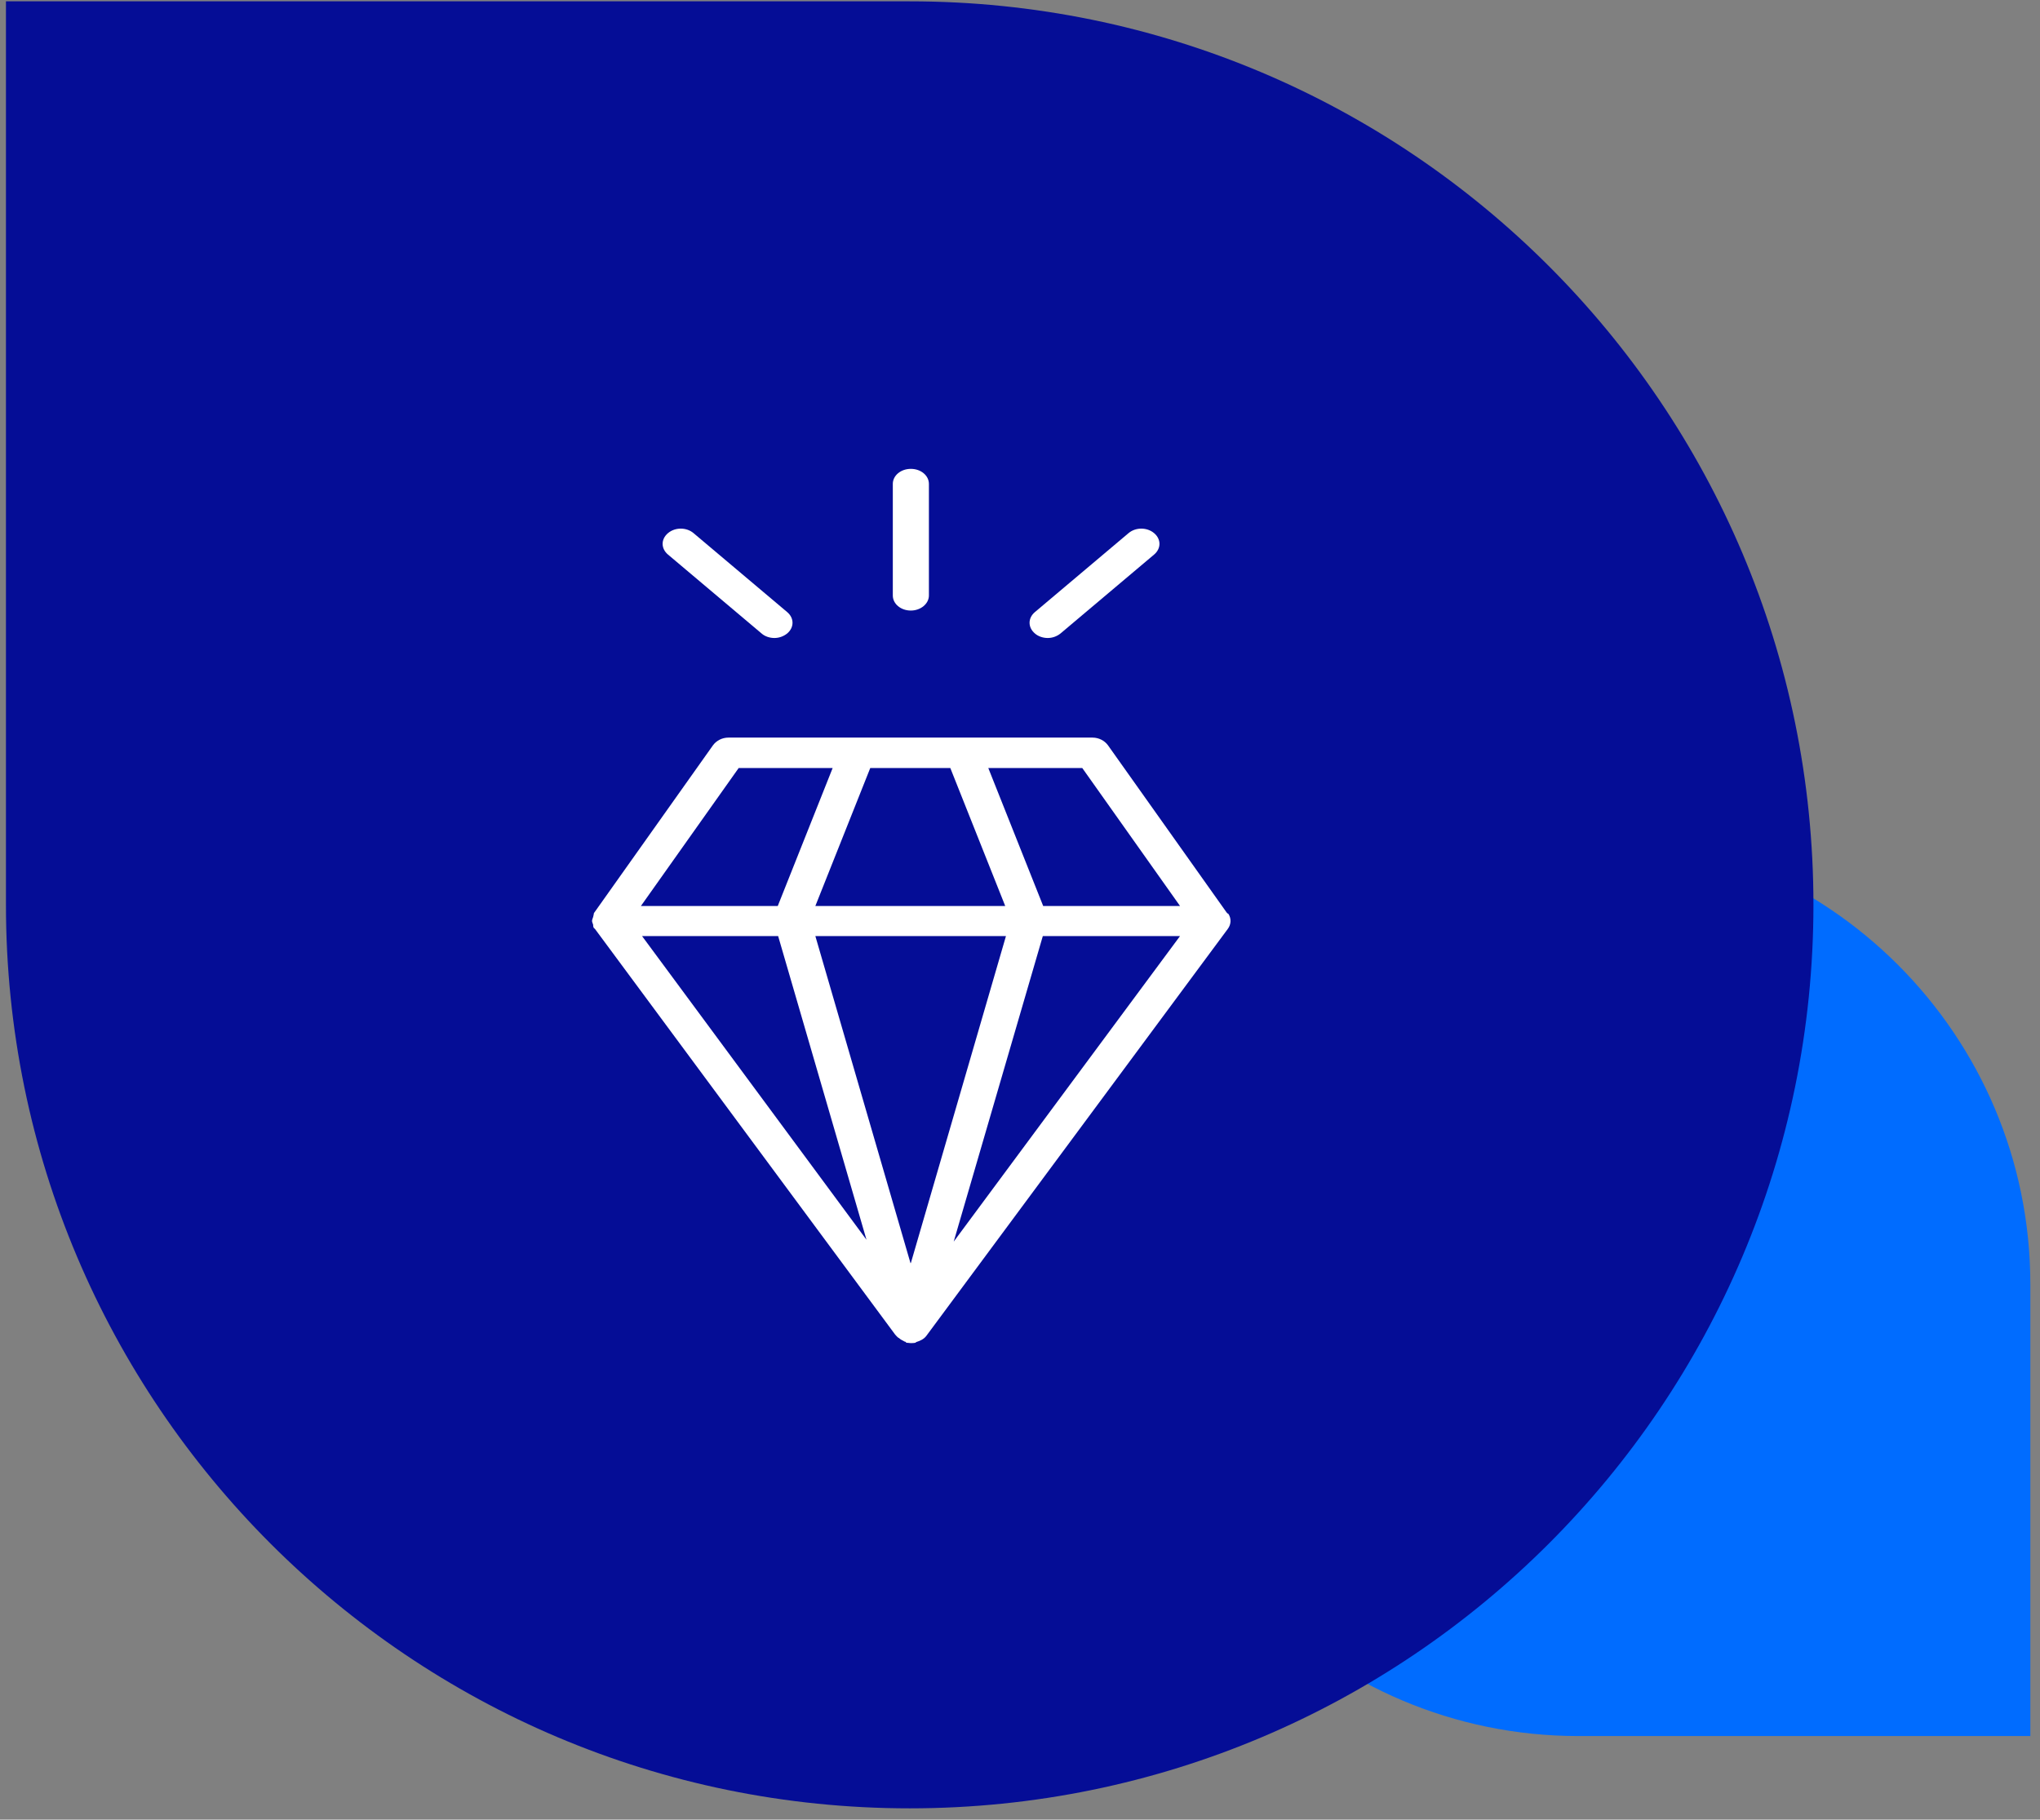
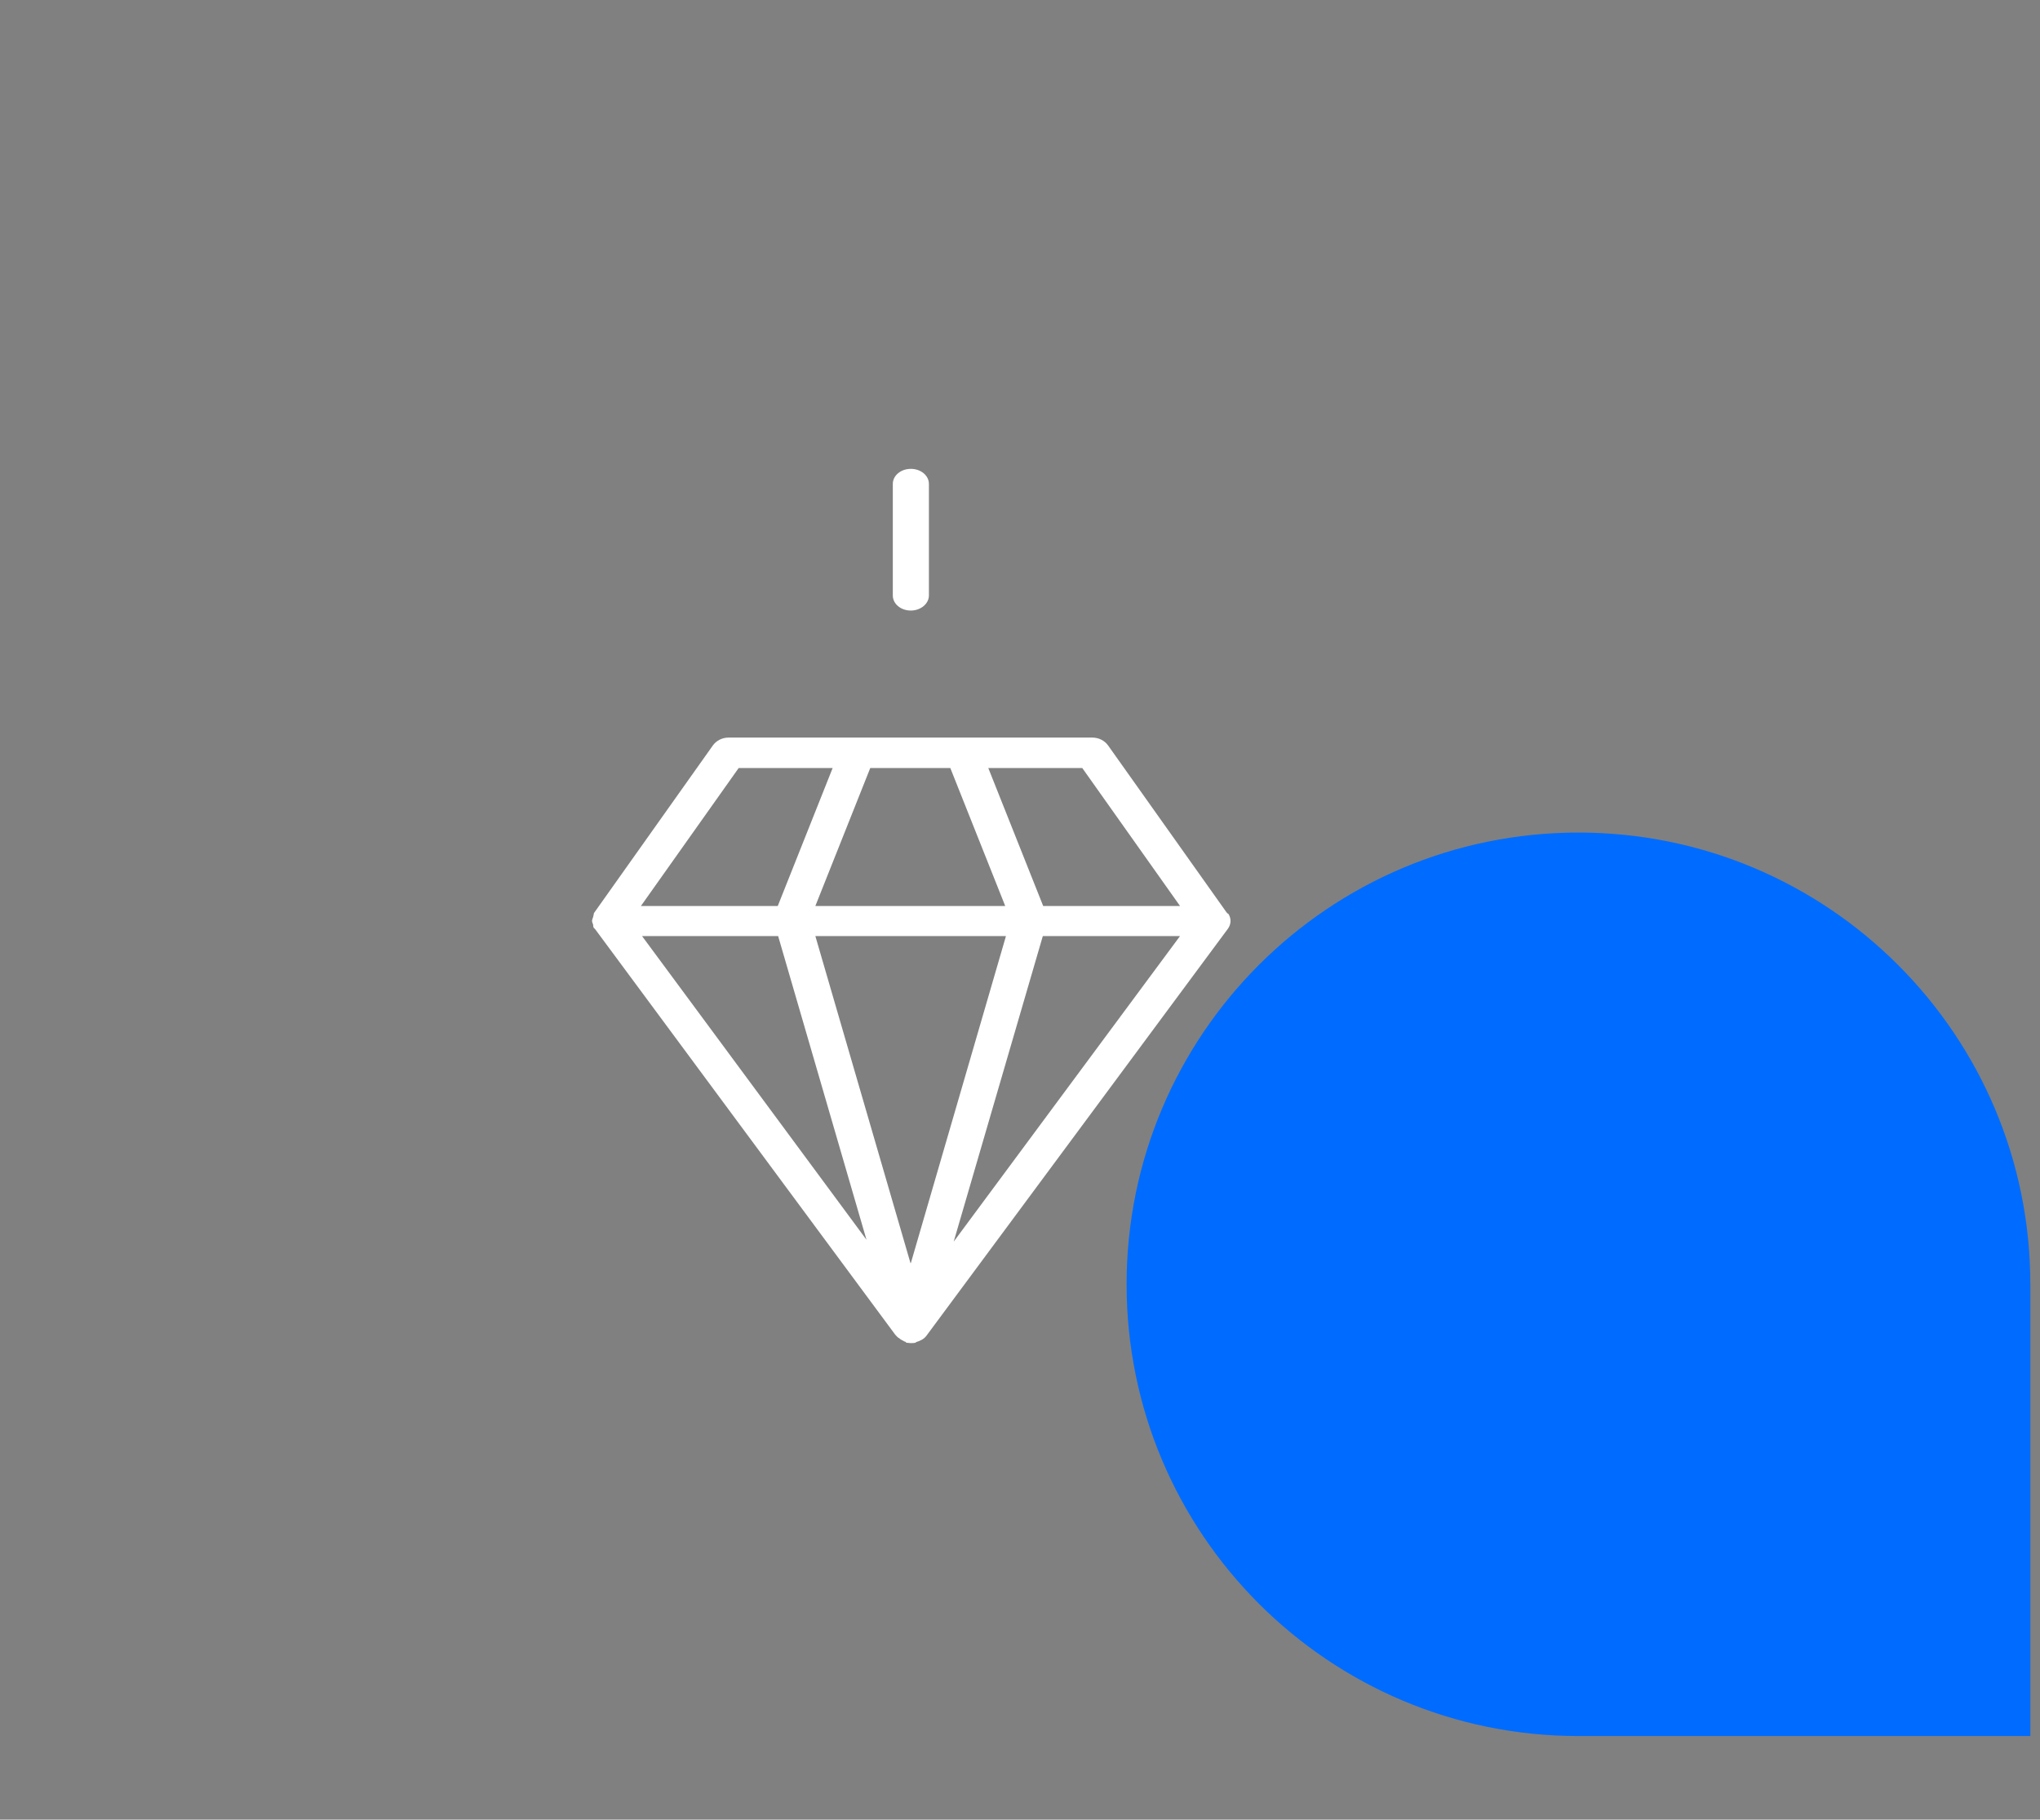
<svg xmlns="http://www.w3.org/2000/svg" width="167" height="149" viewBox="0 0 167 149" fill="none">
  <rect x="0" y="0" width="167" height="149" fill="#808080" stroke="none" />
  <path d="M92.226 105.166C92.226 125.596 108.787 142.157 129.217 142.157H166.209V105.166C166.209 84.736 149.647 68.174 129.217 68.174V68.174C108.787 68.174 92.226 84.736 92.226 105.166V105.166Z" fill="#006CFF" />
-   <path d="M148.453 74.093C148.453 33.233 115.33 0.109 74.47 0.109H0.487V74.093C0.487 114.952 33.61 148.076 74.47 148.076C115.33 148.076 148.453 114.952 148.453 74.093Z" fill="#050D96" />
-   <path d="M85.768 52.242C86.138 52.242 86.507 52.119 86.815 51.873L94.478 45.41C95.063 44.917 95.063 44.148 94.478 43.656C93.893 43.163 92.97 43.163 92.385 43.656L84.722 50.119C84.137 50.611 84.137 51.38 84.722 51.873C84.999 52.119 85.399 52.242 85.768 52.242Z" fill="white" />
  <path d="M74.565 49.995C75.365 49.995 76.043 49.441 76.043 48.764V39.624C76.043 38.947 75.396 38.393 74.565 38.393C73.734 38.393 73.088 38.947 73.088 39.624V48.764C73.088 49.441 73.734 49.995 74.565 49.995Z" fill="white" />
-   <path d="M62.346 51.873C62.623 52.119 63.023 52.242 63.393 52.242C63.762 52.242 64.131 52.119 64.439 51.873C65.024 51.38 65.024 50.611 64.439 50.119L56.776 43.656C56.191 43.163 55.267 43.163 54.683 43.656C54.098 44.148 54.098 44.917 54.683 45.41L62.346 51.873Z" fill="white" />
  <path d="M100.541 74.833C100.541 74.833 100.417 74.74 100.387 74.679L90.692 61.014C90.415 60.645 89.953 60.398 89.43 60.398H59.638C59.115 60.398 58.653 60.645 58.376 61.014L48.62 74.771C48.62 74.771 48.589 74.987 48.558 75.079C48.527 75.202 48.466 75.294 48.466 75.418C48.466 75.51 48.527 75.602 48.558 75.725C48.558 75.818 48.558 75.941 48.651 76.033H48.681L73.272 109.272C73.272 109.272 73.426 109.457 73.549 109.549C73.549 109.549 73.58 109.549 73.611 109.58C73.703 109.672 73.826 109.734 73.949 109.796C73.98 109.796 74.011 109.857 74.072 109.857C74.134 109.857 74.165 109.919 74.195 109.949C74.319 109.949 74.442 109.98 74.534 109.98H74.596C74.596 109.98 74.842 109.98 74.934 109.949C74.965 109.949 74.996 109.888 75.026 109.888C75.334 109.796 75.642 109.642 75.827 109.395L100.51 76.064C100.787 75.695 100.818 75.202 100.541 74.802V74.833ZM88.599 62.891L96.601 74.187H85.398L80.905 62.891H88.599ZM77.796 62.891L82.29 74.187H66.747L71.241 62.891H77.796ZM60.469 62.891H68.163L63.67 74.187H52.467L60.469 62.891ZM52.528 76.649H63.7L70.933 101.517L52.559 76.649H52.528ZM74.534 103.425L66.747 76.649H82.351L74.565 103.425H74.534ZM78.073 101.67L85.368 76.649H96.601L78.073 101.67Z" fill="white" />
</svg>